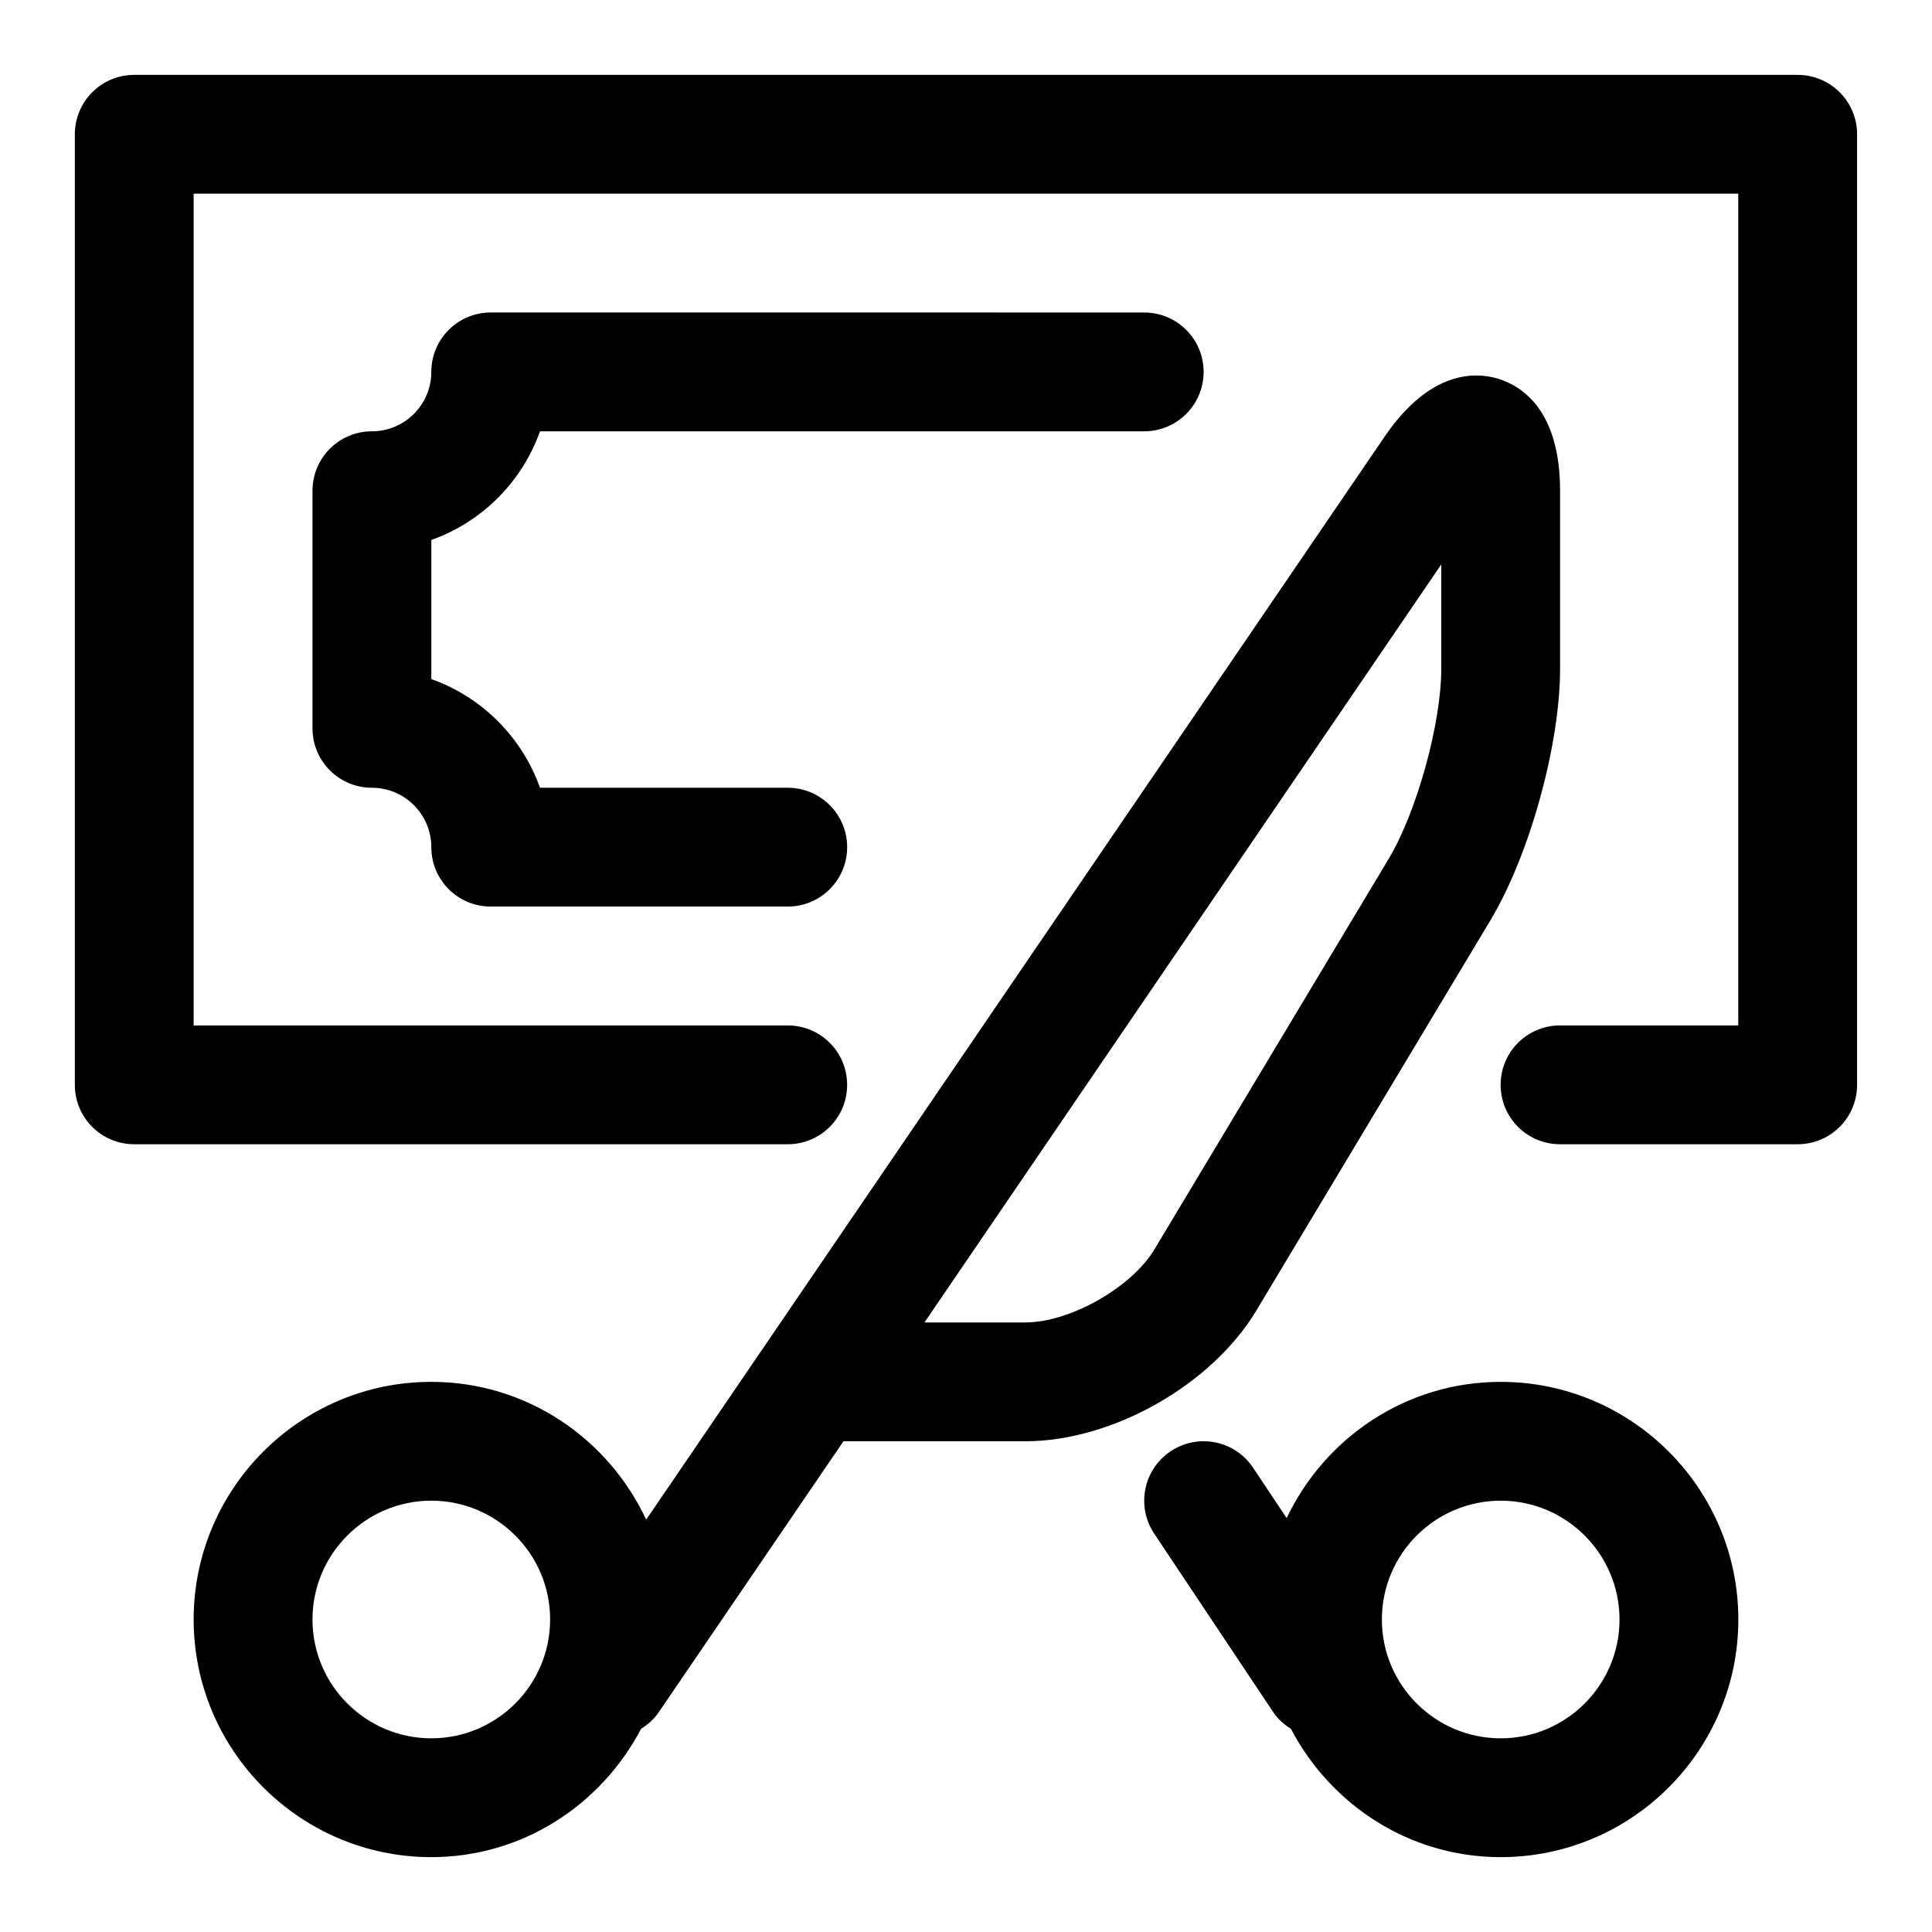
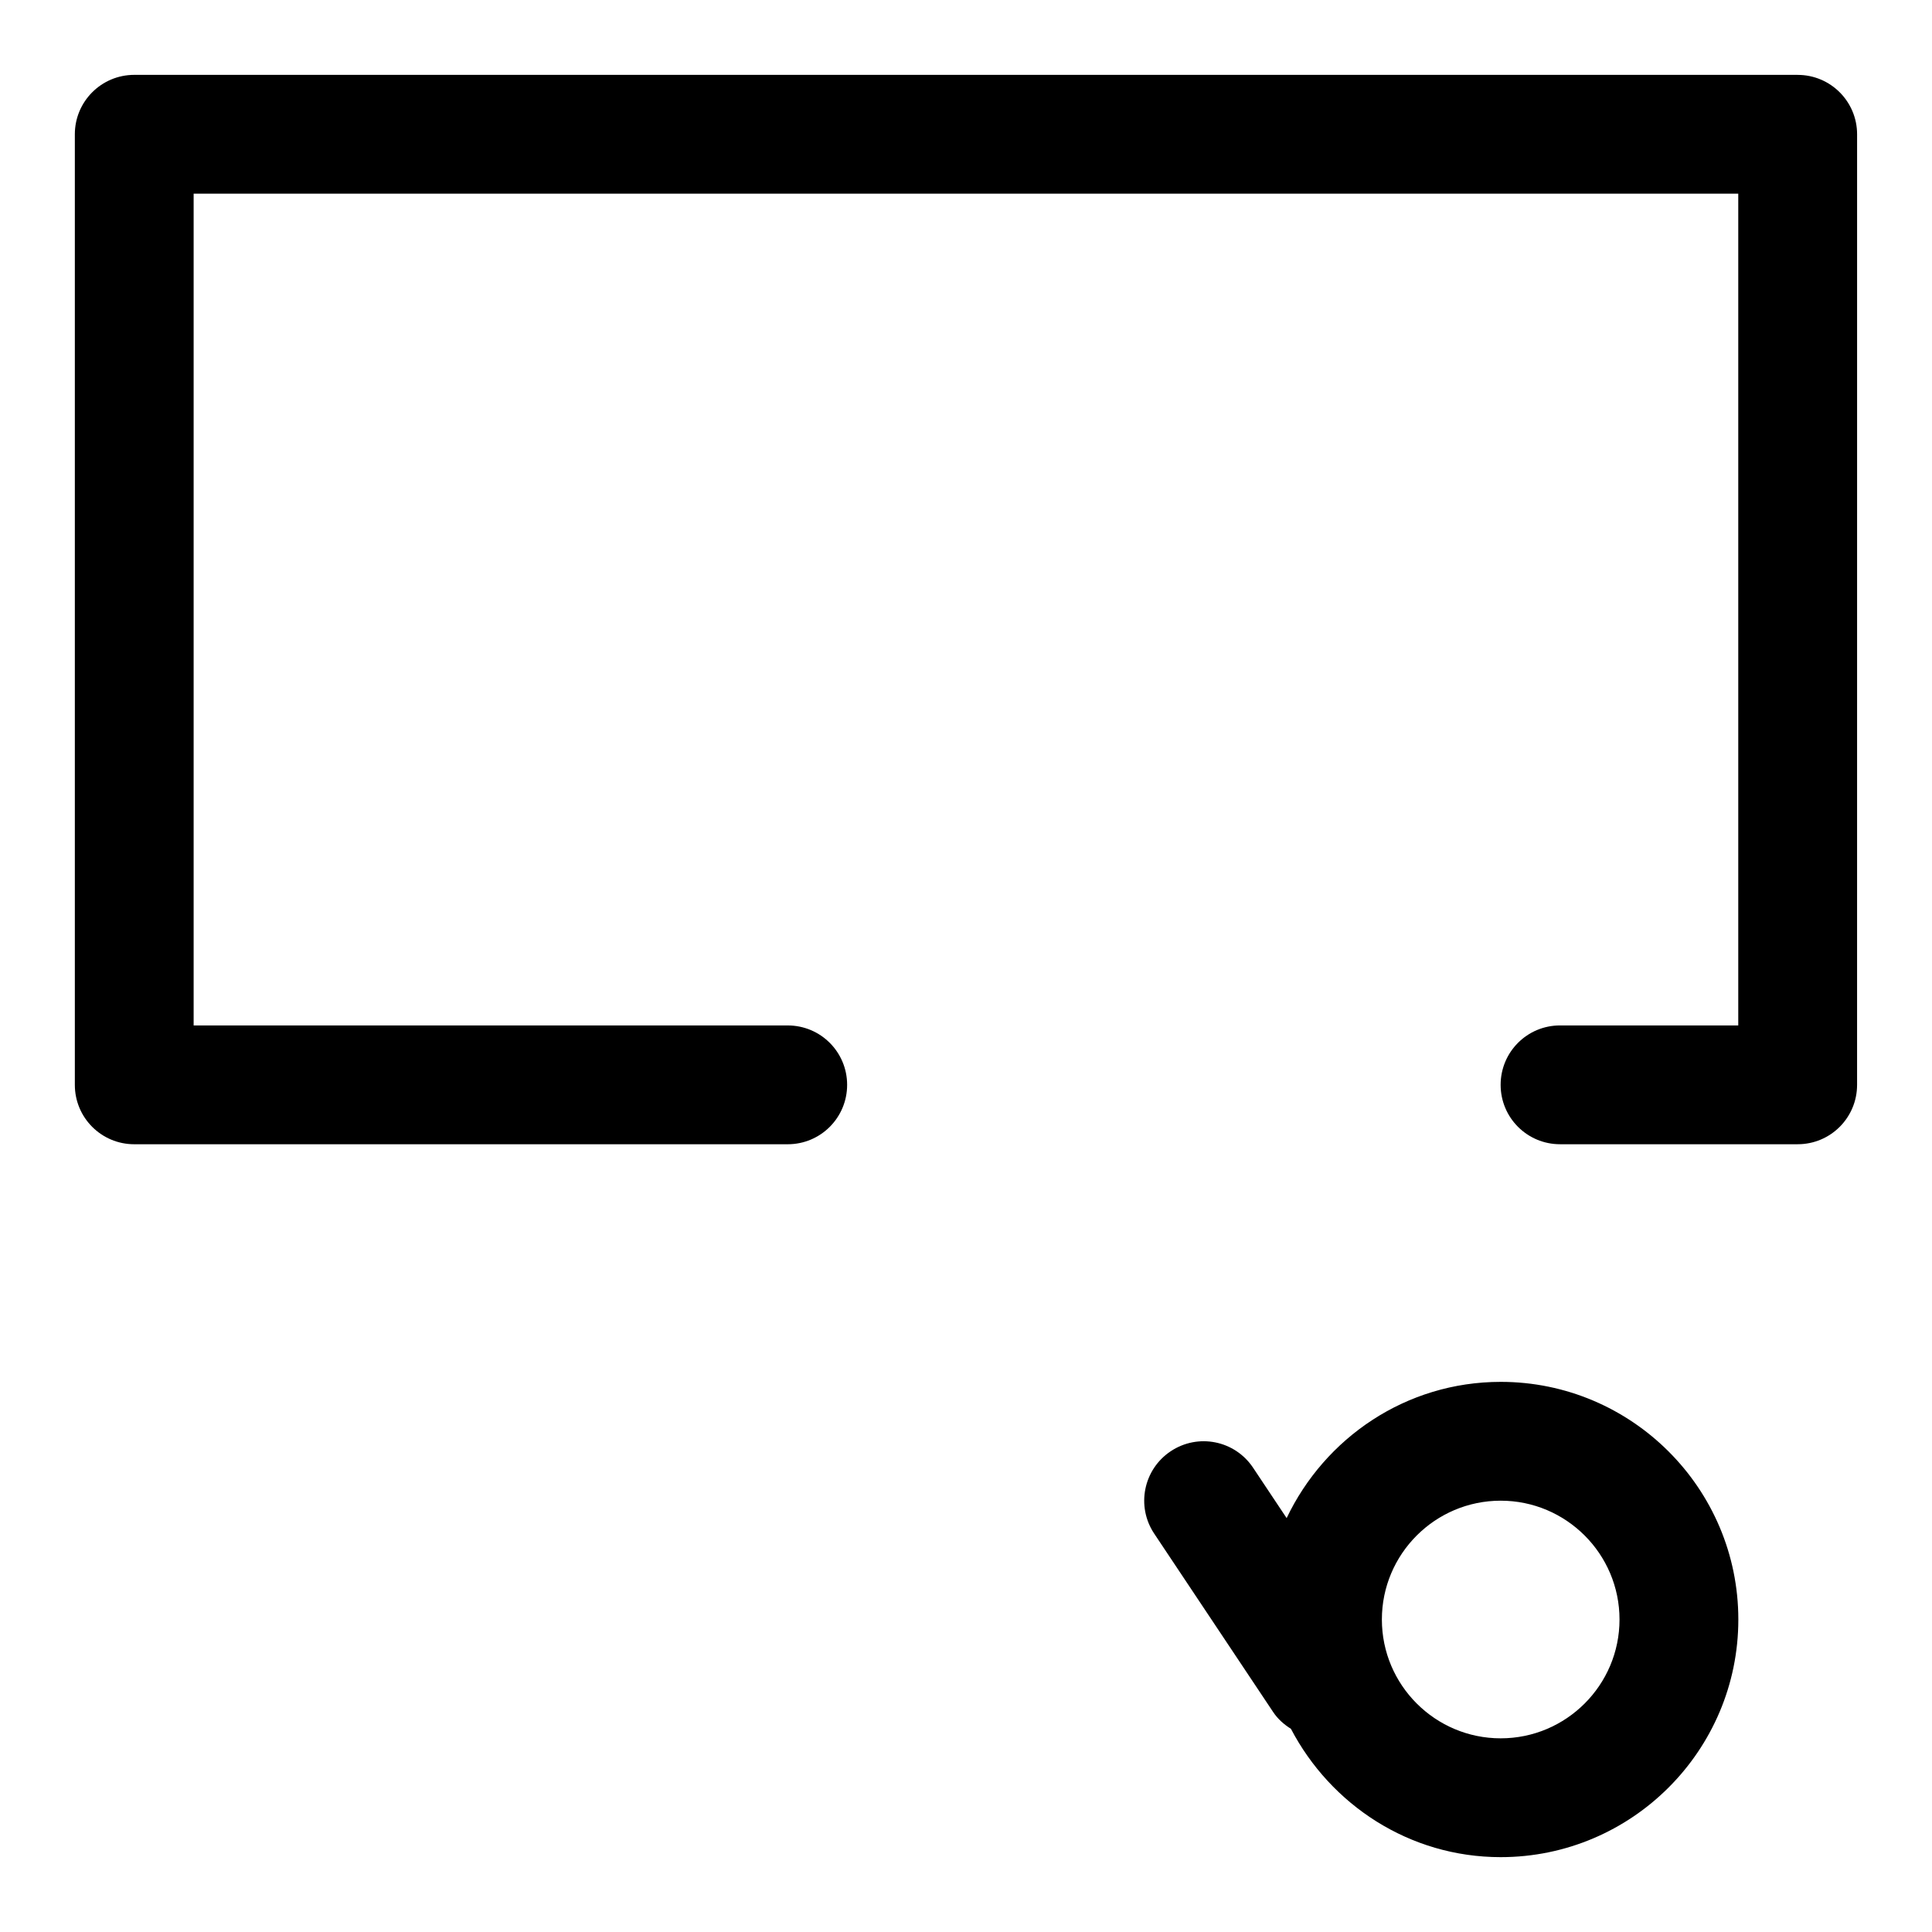
<svg xmlns="http://www.w3.org/2000/svg" fill="#000000" width="800px" height="800px" version="1.1" viewBox="144 144 512 512">
  <g>
-     <path d="m476.94 491.31 62.047-103.44c10.344-17.223 18.449-46.477 18.449-66.598v-47.23c0-21.41-10.219-27.758-16.312-29.645-6.094-1.875-18.105-2.363-30.18 15.305l-195.7 287.02c-10.027-21.496-31.691-36.516-56.945-36.516-34.73 0-62.977 28.246-62.977 62.977 0 34.73 28.246 62.977 62.977 62.977 24.23 0 45.059-13.902 55.594-34.008 1.762-1.102 3.387-2.504 4.644-4.344l48.996-71.871c0.328-0.004 0.645 0.012 0.977 0.012h47.23c23.035 0 49.344-14.891 61.199-34.637zm-218.64 113.36c-17.367 0-31.488-14.121-31.488-31.488 0-17.367 14.121-31.488 31.488-31.488 17.367 0 31.488 14.121 31.488 31.488 0 17.363-14.121 31.488-31.488 31.488zm157.44-110.21h-26.75l136.96-200.88v27.691c0 14.453-6.519 38.008-13.965 50.383l-62.047 103.44c-6.094 10.141-22.387 19.363-34.195 19.363z" />
    <path d="m541.7 510.21c-25.082 0-46.602 14.832-56.727 36.102l-8.895-13.352c-4.832-7.242-14.578-9.195-21.836-4.359-7.242 4.832-9.195 14.594-4.359 21.836l31.488 47.23c1.258 1.906 2.93 3.352 4.738 4.488 10.531 20.105 31.359 34.008 55.59 34.008 34.73 0 62.977-28.246 62.977-62.977 0-34.73-28.246-62.977-62.977-62.977zm0 94.465c-17.367 0-31.488-14.121-31.488-31.488 0-17.367 14.121-31.488 31.488-31.488 17.367 0 31.488 14.121 31.488 31.488 0 17.363-14.121 31.488-31.488 31.488z" />
    <path d="m620.41 163.84h-440.83c-8.707 0-15.746 7.055-15.746 15.746v251.91c0 8.707 7.039 15.742 15.742 15.742h173.18c8.707 0 15.742-7.039 15.742-15.742 0-8.707-7.039-15.742-15.742-15.742l-157.44-0.004v-220.42h409.34v220.42h-47.23c-8.707 0-15.742 7.039-15.742 15.742 0 8.707 7.039 15.742 15.742 15.742h62.977c8.707 0 15.742-7.039 15.742-15.742l0.004-251.9c0-8.691-7.039-15.746-15.746-15.746z" />
-     <path d="m287.1 258.3h160.13c8.707 0 15.742-7.055 15.742-15.742 0-8.691-7.039-15.742-15.742-15.742l-173.18-0.004c-8.707 0-15.746 7.055-15.746 15.746 0 8.676-7.055 15.742-15.742 15.742-8.707 0-15.746 7.055-15.746 15.746v62.977c0 8.691 7.039 15.742 15.742 15.742 8.691 0 15.742 7.07 15.742 15.742 0 8.691 7.039 15.742 15.742 15.742h78.719c8.707 0 15.742-7.055 15.742-15.742 0-8.691-7.039-15.742-15.742-15.742h-65.66c-4.754-13.398-15.383-24.039-28.797-28.797v-36.871c13.414-4.754 24.043-15.398 28.797-28.797z" />
  </g>
</svg>